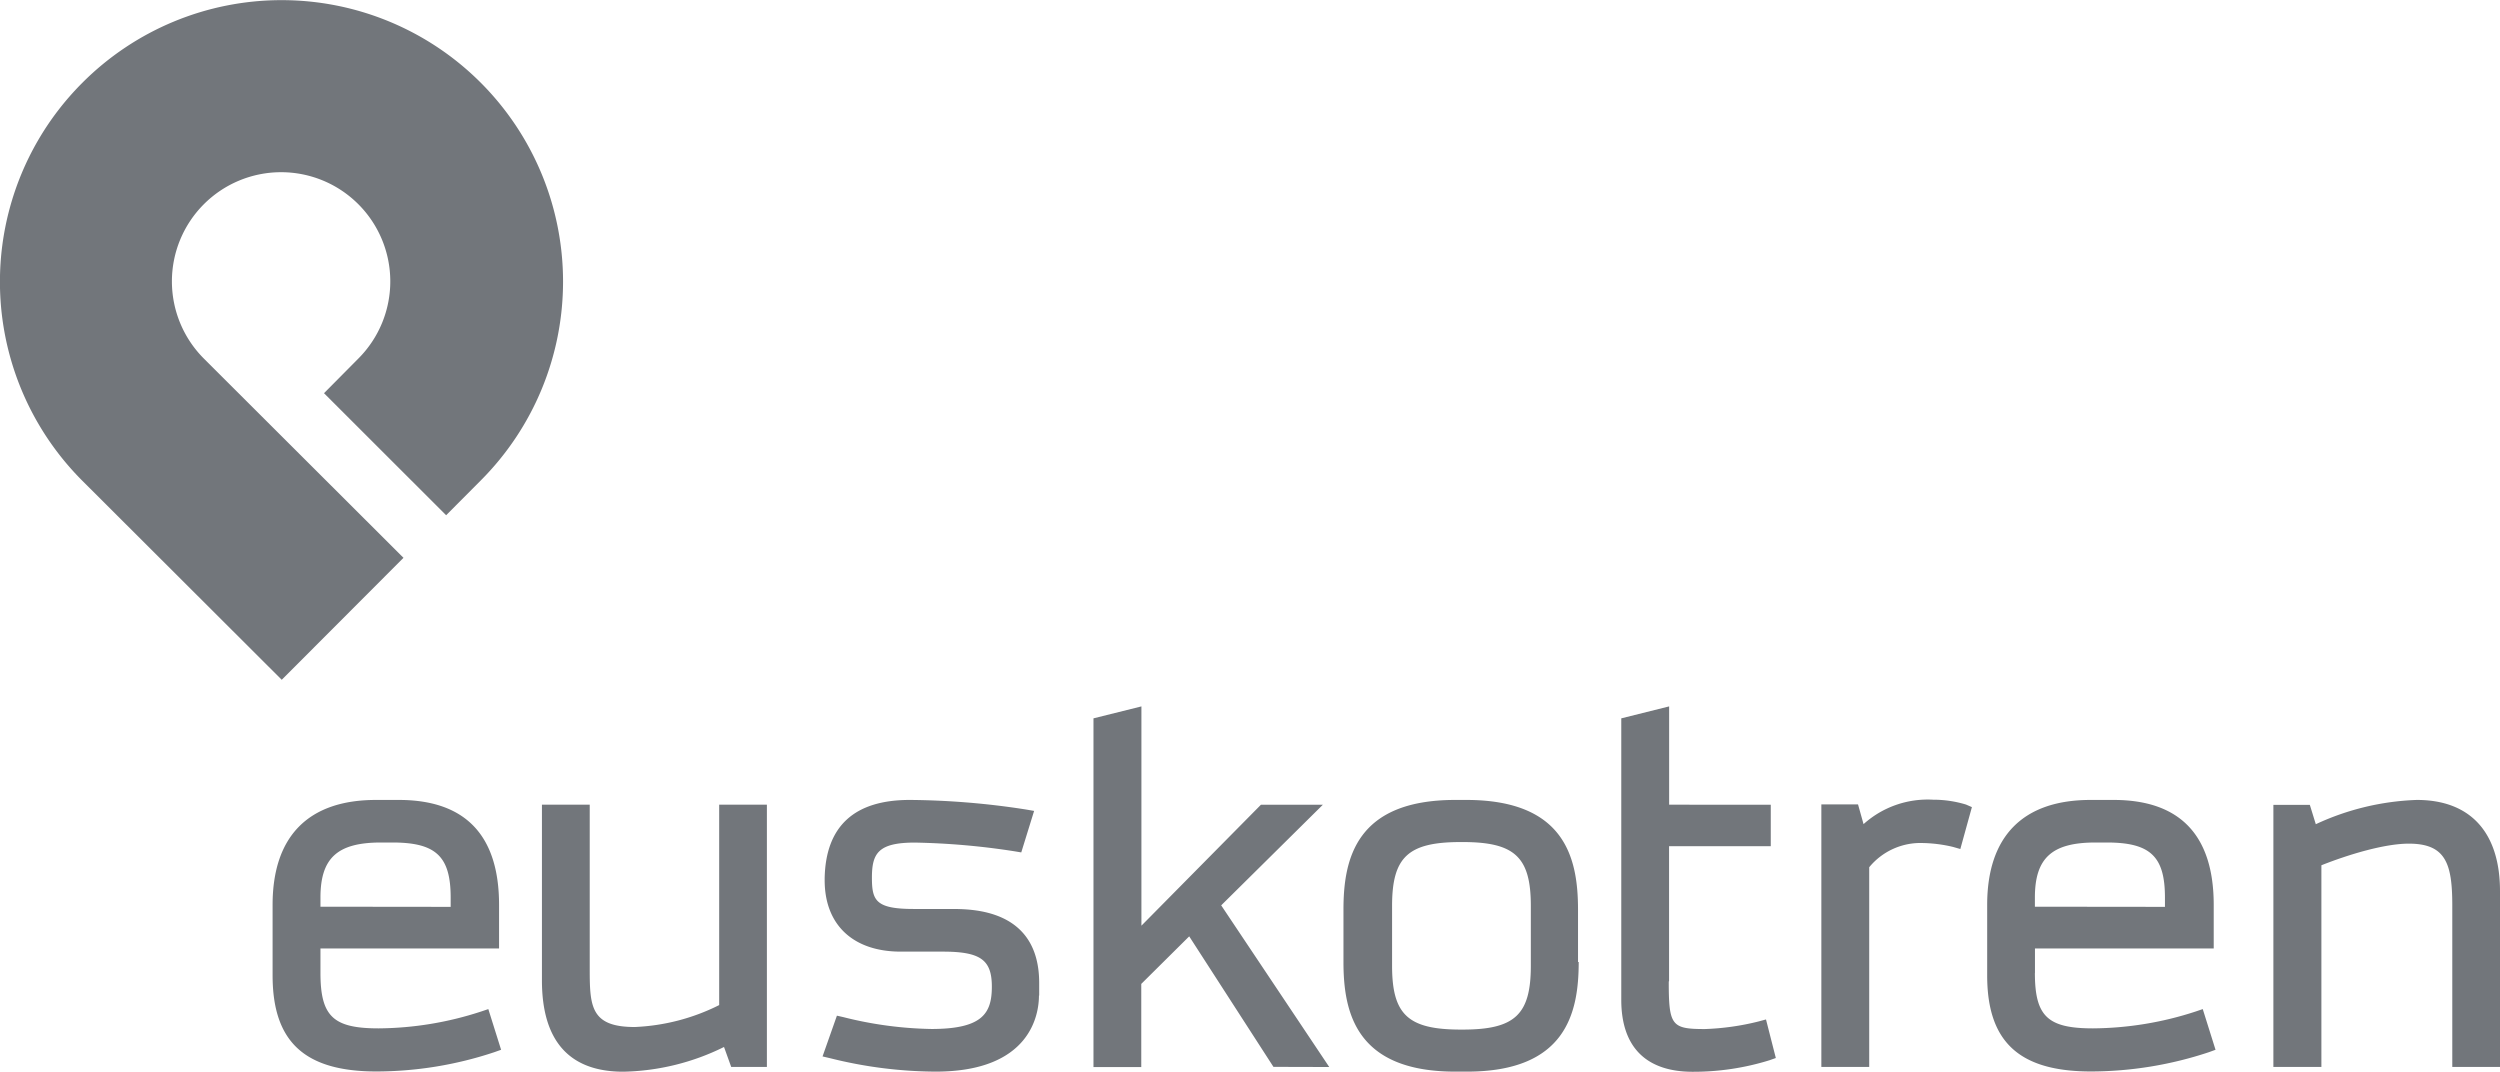
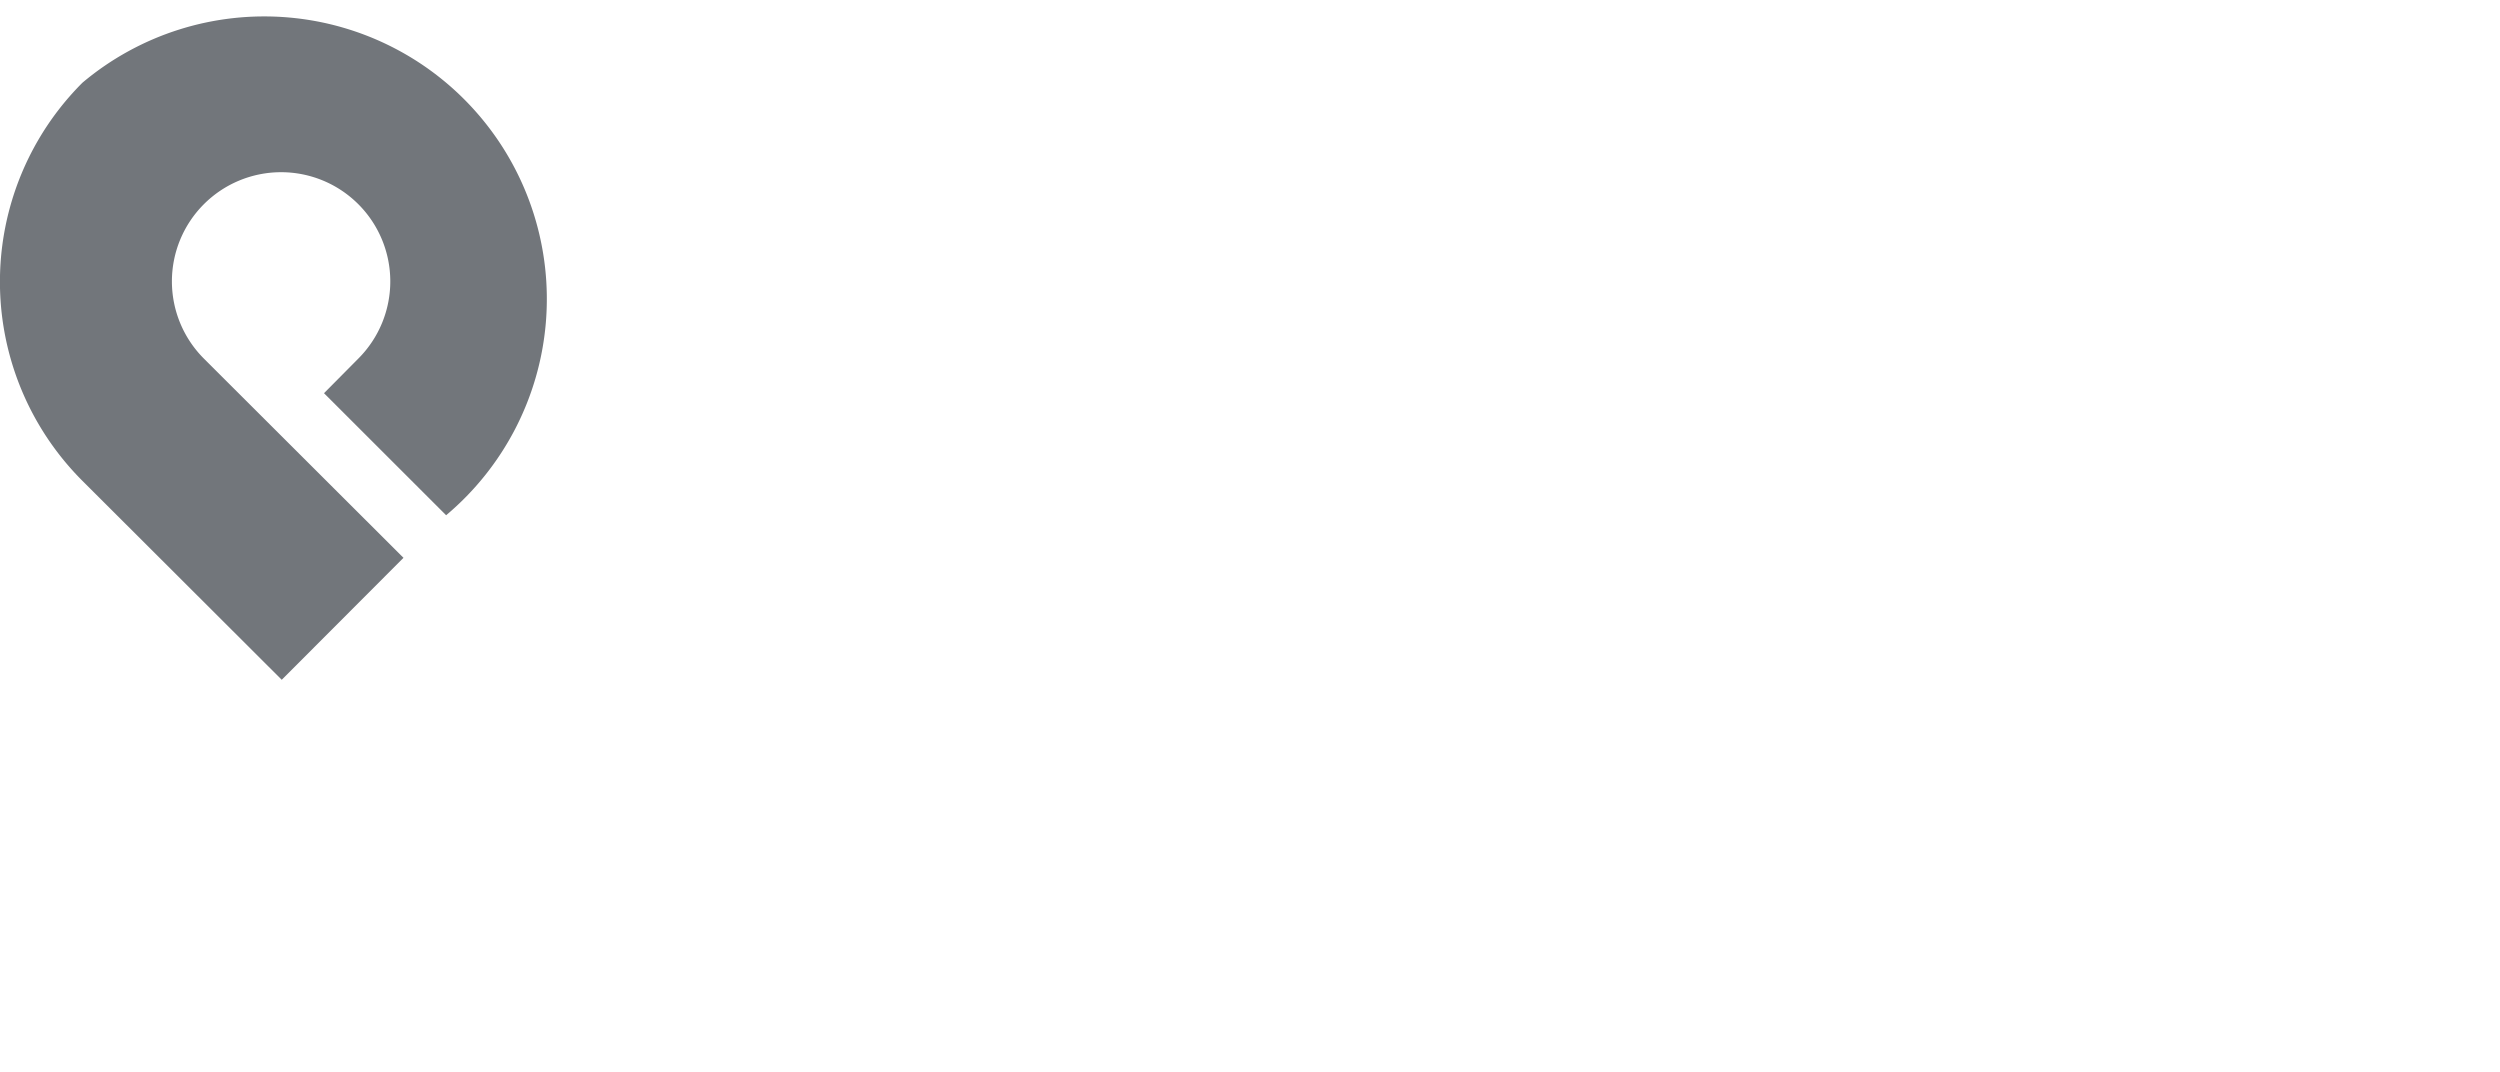
<svg xmlns="http://www.w3.org/2000/svg" viewBox="0 0 330.62 141.73">
  <defs>
    <style>.cls-1{fill:#72767b;}</style>
  </defs>
  <title>Recurso 1</title>
  <g id="Capa_2" data-name="Capa 2">
    <g id="Capa_1-2" data-name="Capa 1">
-       <path class="cls-1" d="M10.9,10.94a37.22,37.22,0,0,0,0,52.65L37.26,89.9,53.36,73.77,27,47.46a14.44,14.44,0,1,1,20.41-.06L42.85,52,59,68.14l4.58-4.6A37.22,37.22,0,1,0,10.9,10.94" />
-       <path class="cls-1" d="M330.62,141.1V117.86c0-7.78-3.92-12.07-11-12.07A34.37,34.37,0,0,0,306.26,109l-.79-2.56h-4.82V141.1H307V114.43c3.6-1.43,8.35-2.86,11.56-2.86,4.89,0,5.75,2.64,5.75,8.17V141.1Zm-61.5-12.42v-3.25h23.64v-5.76c0-9.21-4.46-13.88-13.24-13.88h-3.05c-8.94,0-13.67,4.8-13.67,13.88V129c0,8.79,4.23,12.7,13.74,12.7a49.65,49.65,0,0,0,15.58-2.55l.88-.32-1.69-5.38-.94.32A44.48,44.48,0,0,1,276.8,136c-6,0-7.69-1.58-7.69-7.34m0-8.75V118.7c0-5.24,2.26-7.28,8-7.28h1.52c5.75,0,7.68,1.84,7.68,7.28v1.23Zm-9.86-7.63,1.53-5.54-.78-.34a14.88,14.88,0,0,0-4.34-.64,12.68,12.68,0,0,0-9.21,3.23l-.73-2.61h-4.85V141.1h6.33V114.69a8.77,8.77,0,0,1,7.13-3.2,18.54,18.54,0,0,1,3.94.51Zm-38.52,17.49V111.91h13.45v-5.49H220.74v-13L214.41,95v37.23c0,6.22,3.26,9.51,9.44,9.51A33.93,33.93,0,0,0,234,140.22l.85-.3-1.3-5.1-1,.27a33.8,33.8,0,0,1-7.09,1c-4.41,0-4.77-.46-4.77-6.3m-12-2.57v-6.93c0-6.76-1.68-14.5-14.78-14.5h-1.46c-13.09,0-14.78,7.74-14.78,14.5v6.93c0,6.75,1.69,14.5,14.78,14.5H194c13.1,0,14.78-7.75,14.78-14.5m-6.33.49c0,6.47-2.1,8.45-9,8.45h-.27c-7,0-9.08-2-9.08-8.45v-7.9c0-6.47,2.11-8.45,9.08-8.45h.27c6.9,0,9,2,9,8.45Zm-26.66,13.4-14.29-21.38,13.45-13.31h-8.19l-15.81,16v-29L144.61,95v46.12h6.32v-11l6.34-6.29,11.14,17.26Zm-38.36-9.44V130c0-9.79-8.82-9.79-11.72-9.79h-4.86c-5.06,0-5.54-1.13-5.54-4.15,0-3.21.83-4.63,5.68-4.63a96.09,96.09,0,0,1,13.23,1.16l.84.14,1.7-5.49-1.11-.19a104,104,0,0,0-15.34-1.26c-7.33,0-11.11,3.47-11.25,10.34v.28c0,5.91,3.77,9.44,10.06,9.44h5.55c5,0,6.5,1.08,6.5,4.63s-1.26,5.6-8,5.6a50.63,50.63,0,0,1-11.65-1.57l-.84-.19-1.9,5.39,1.06.25a58.26,58.26,0,0,0,13.89,1.76c12.68,0,13.67-7.7,13.67-10.06m-40.7,9.44h4.72V106.42H95.11v26.5a27.39,27.39,0,0,1-11.17,2.9c-5.95,0-5.95-2.86-5.95-8V106.42H71.67v23.24c0,8,3.62,12.07,10.75,12.07a31.28,31.28,0,0,0,13.33-3.27ZM42.38,128.68v-3.25H66v-5.76c0-9.21-4.46-13.88-13.26-13.88H49.72c-8.94,0-13.67,4.8-13.67,13.88V129c0,8.79,4.25,12.7,13.74,12.7a49.6,49.6,0,0,0,15.58-2.55l.9-.32-1.69-5.38-.95.32A44.46,44.46,0,0,1,50.07,136c-6,0-7.69-1.58-7.69-7.34m0-8.75V118.7c0-5.24,2.25-7.28,8-7.28h1.53c5.75,0,7.69,1.84,7.69,7.28v1.23Z" />
+       <path class="cls-1" d="M10.9,10.94a37.22,37.22,0,0,0,0,52.65L37.26,89.9,53.36,73.77,27,47.46a14.44,14.44,0,1,1,20.41-.06L42.85,52,59,68.14A37.22,37.22,0,1,0,10.9,10.94" />
    </g>
  </g>
</svg>